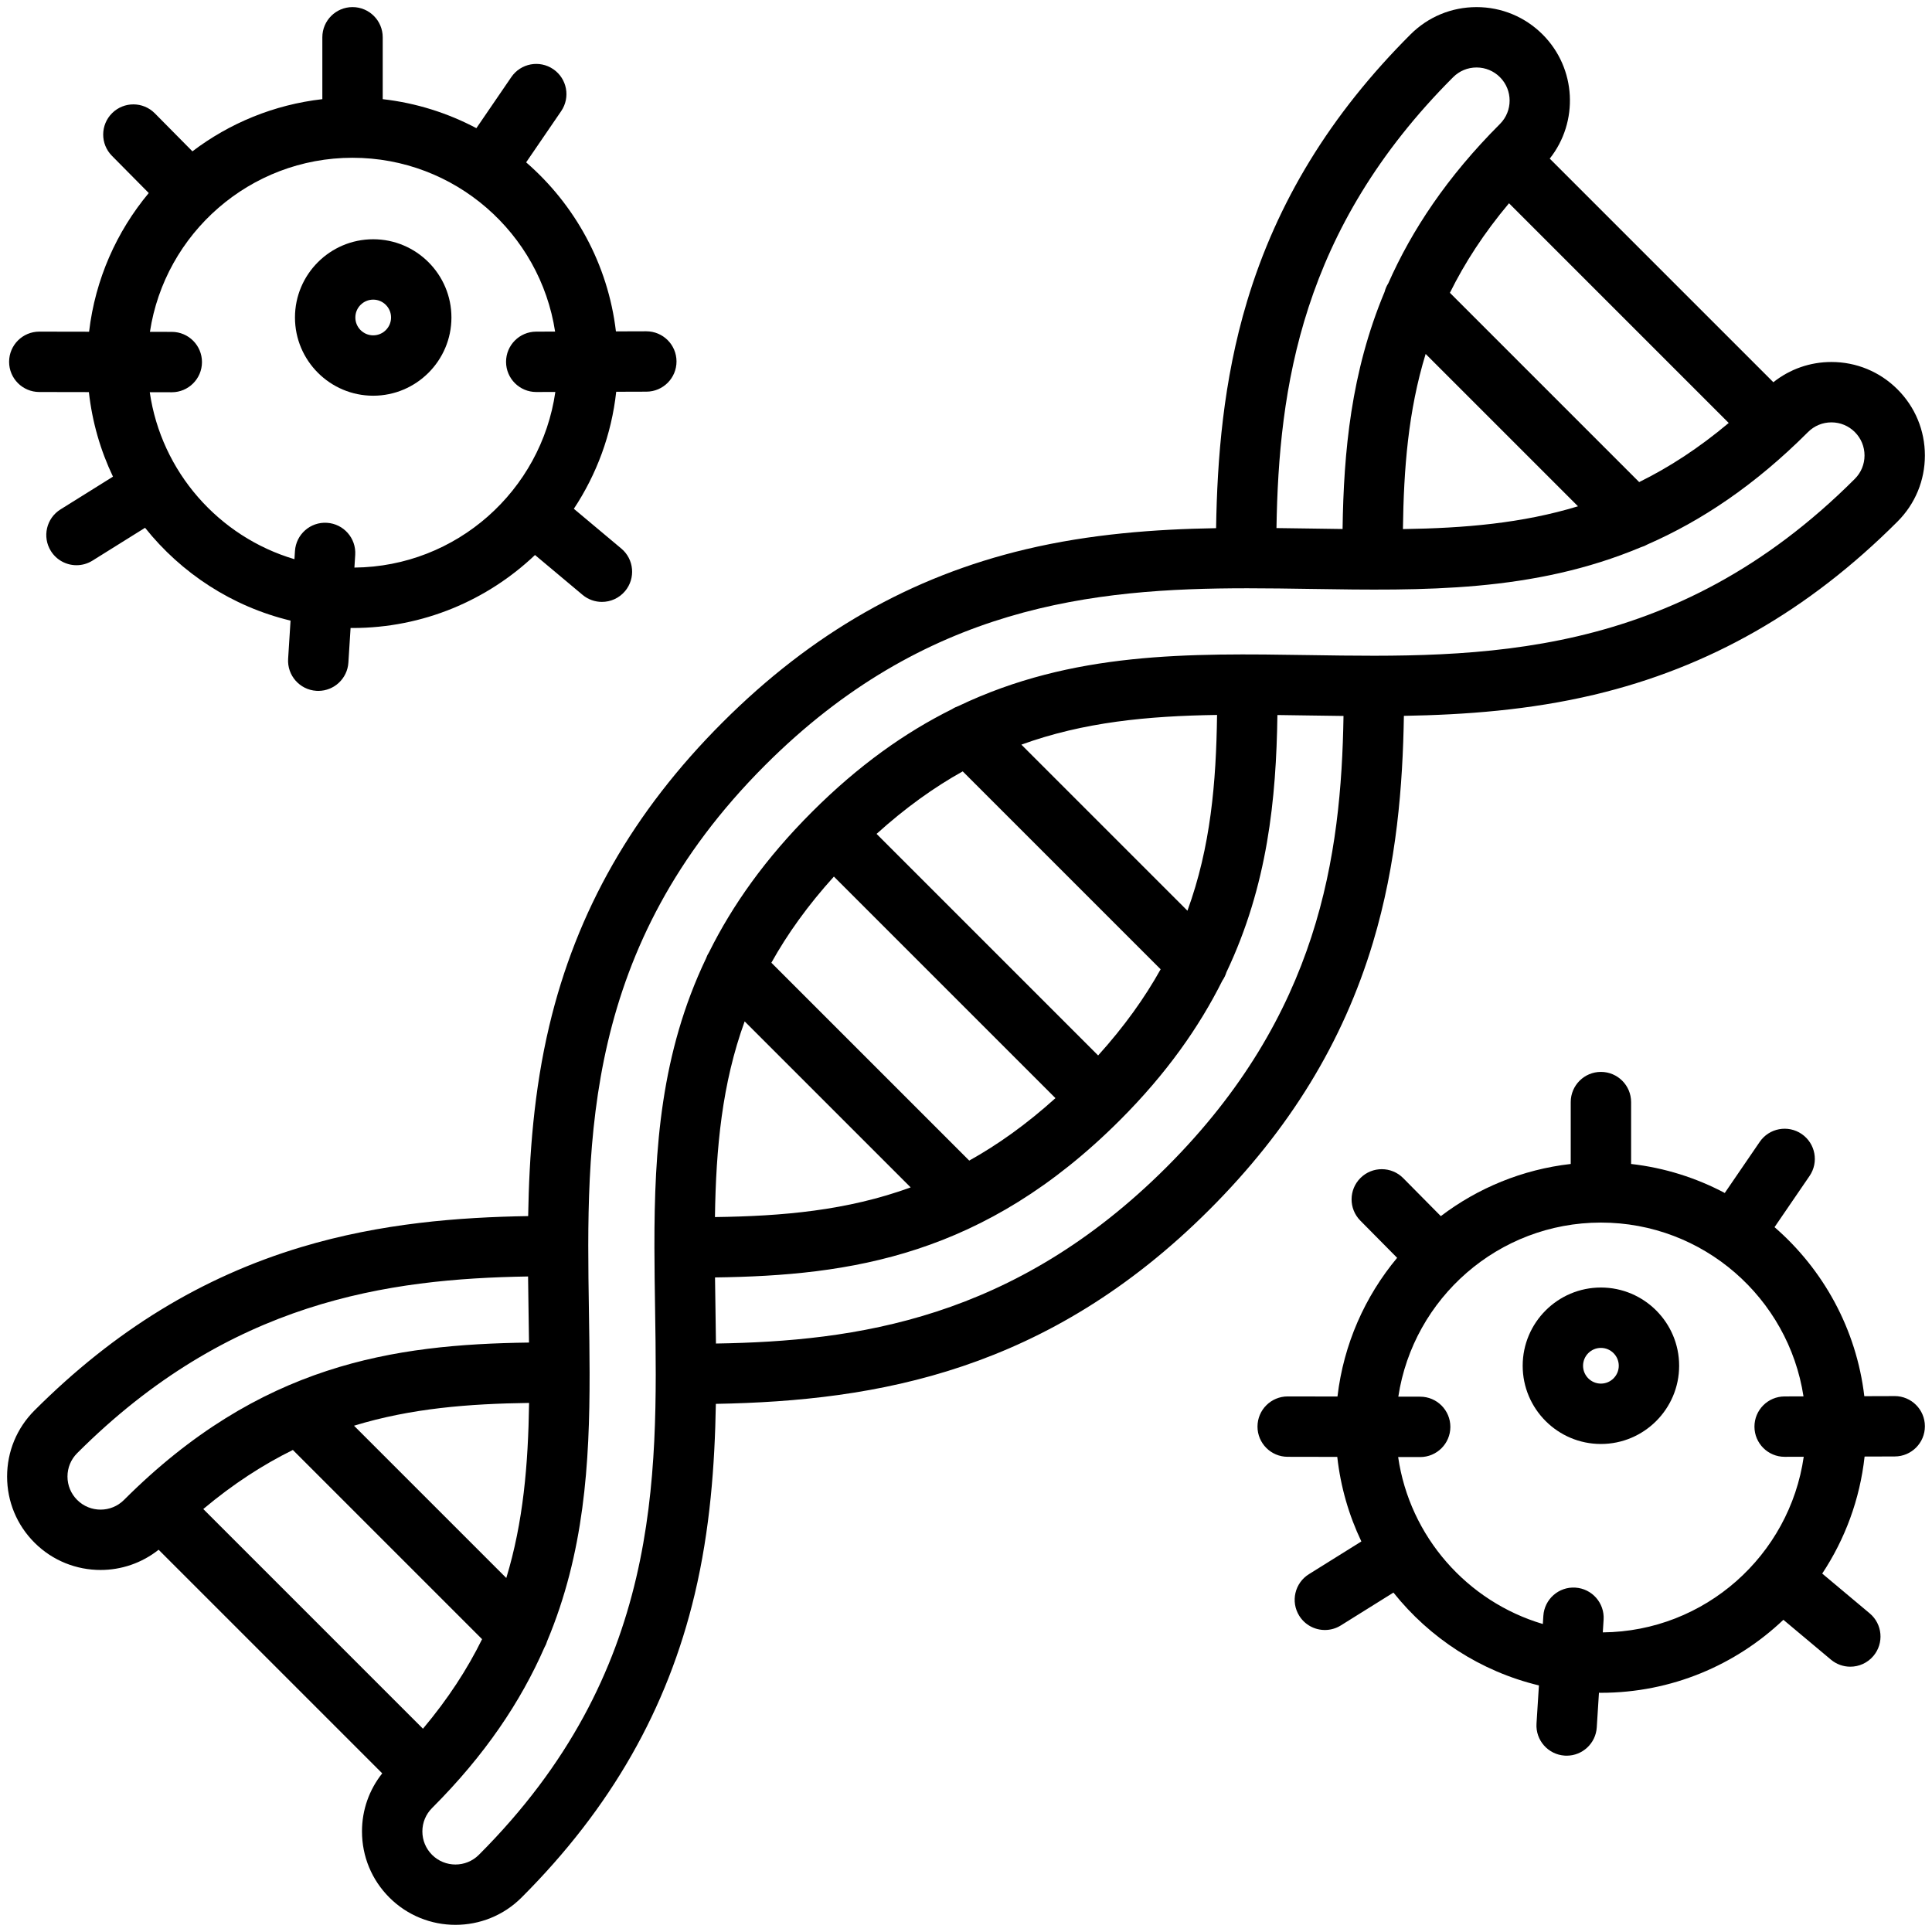
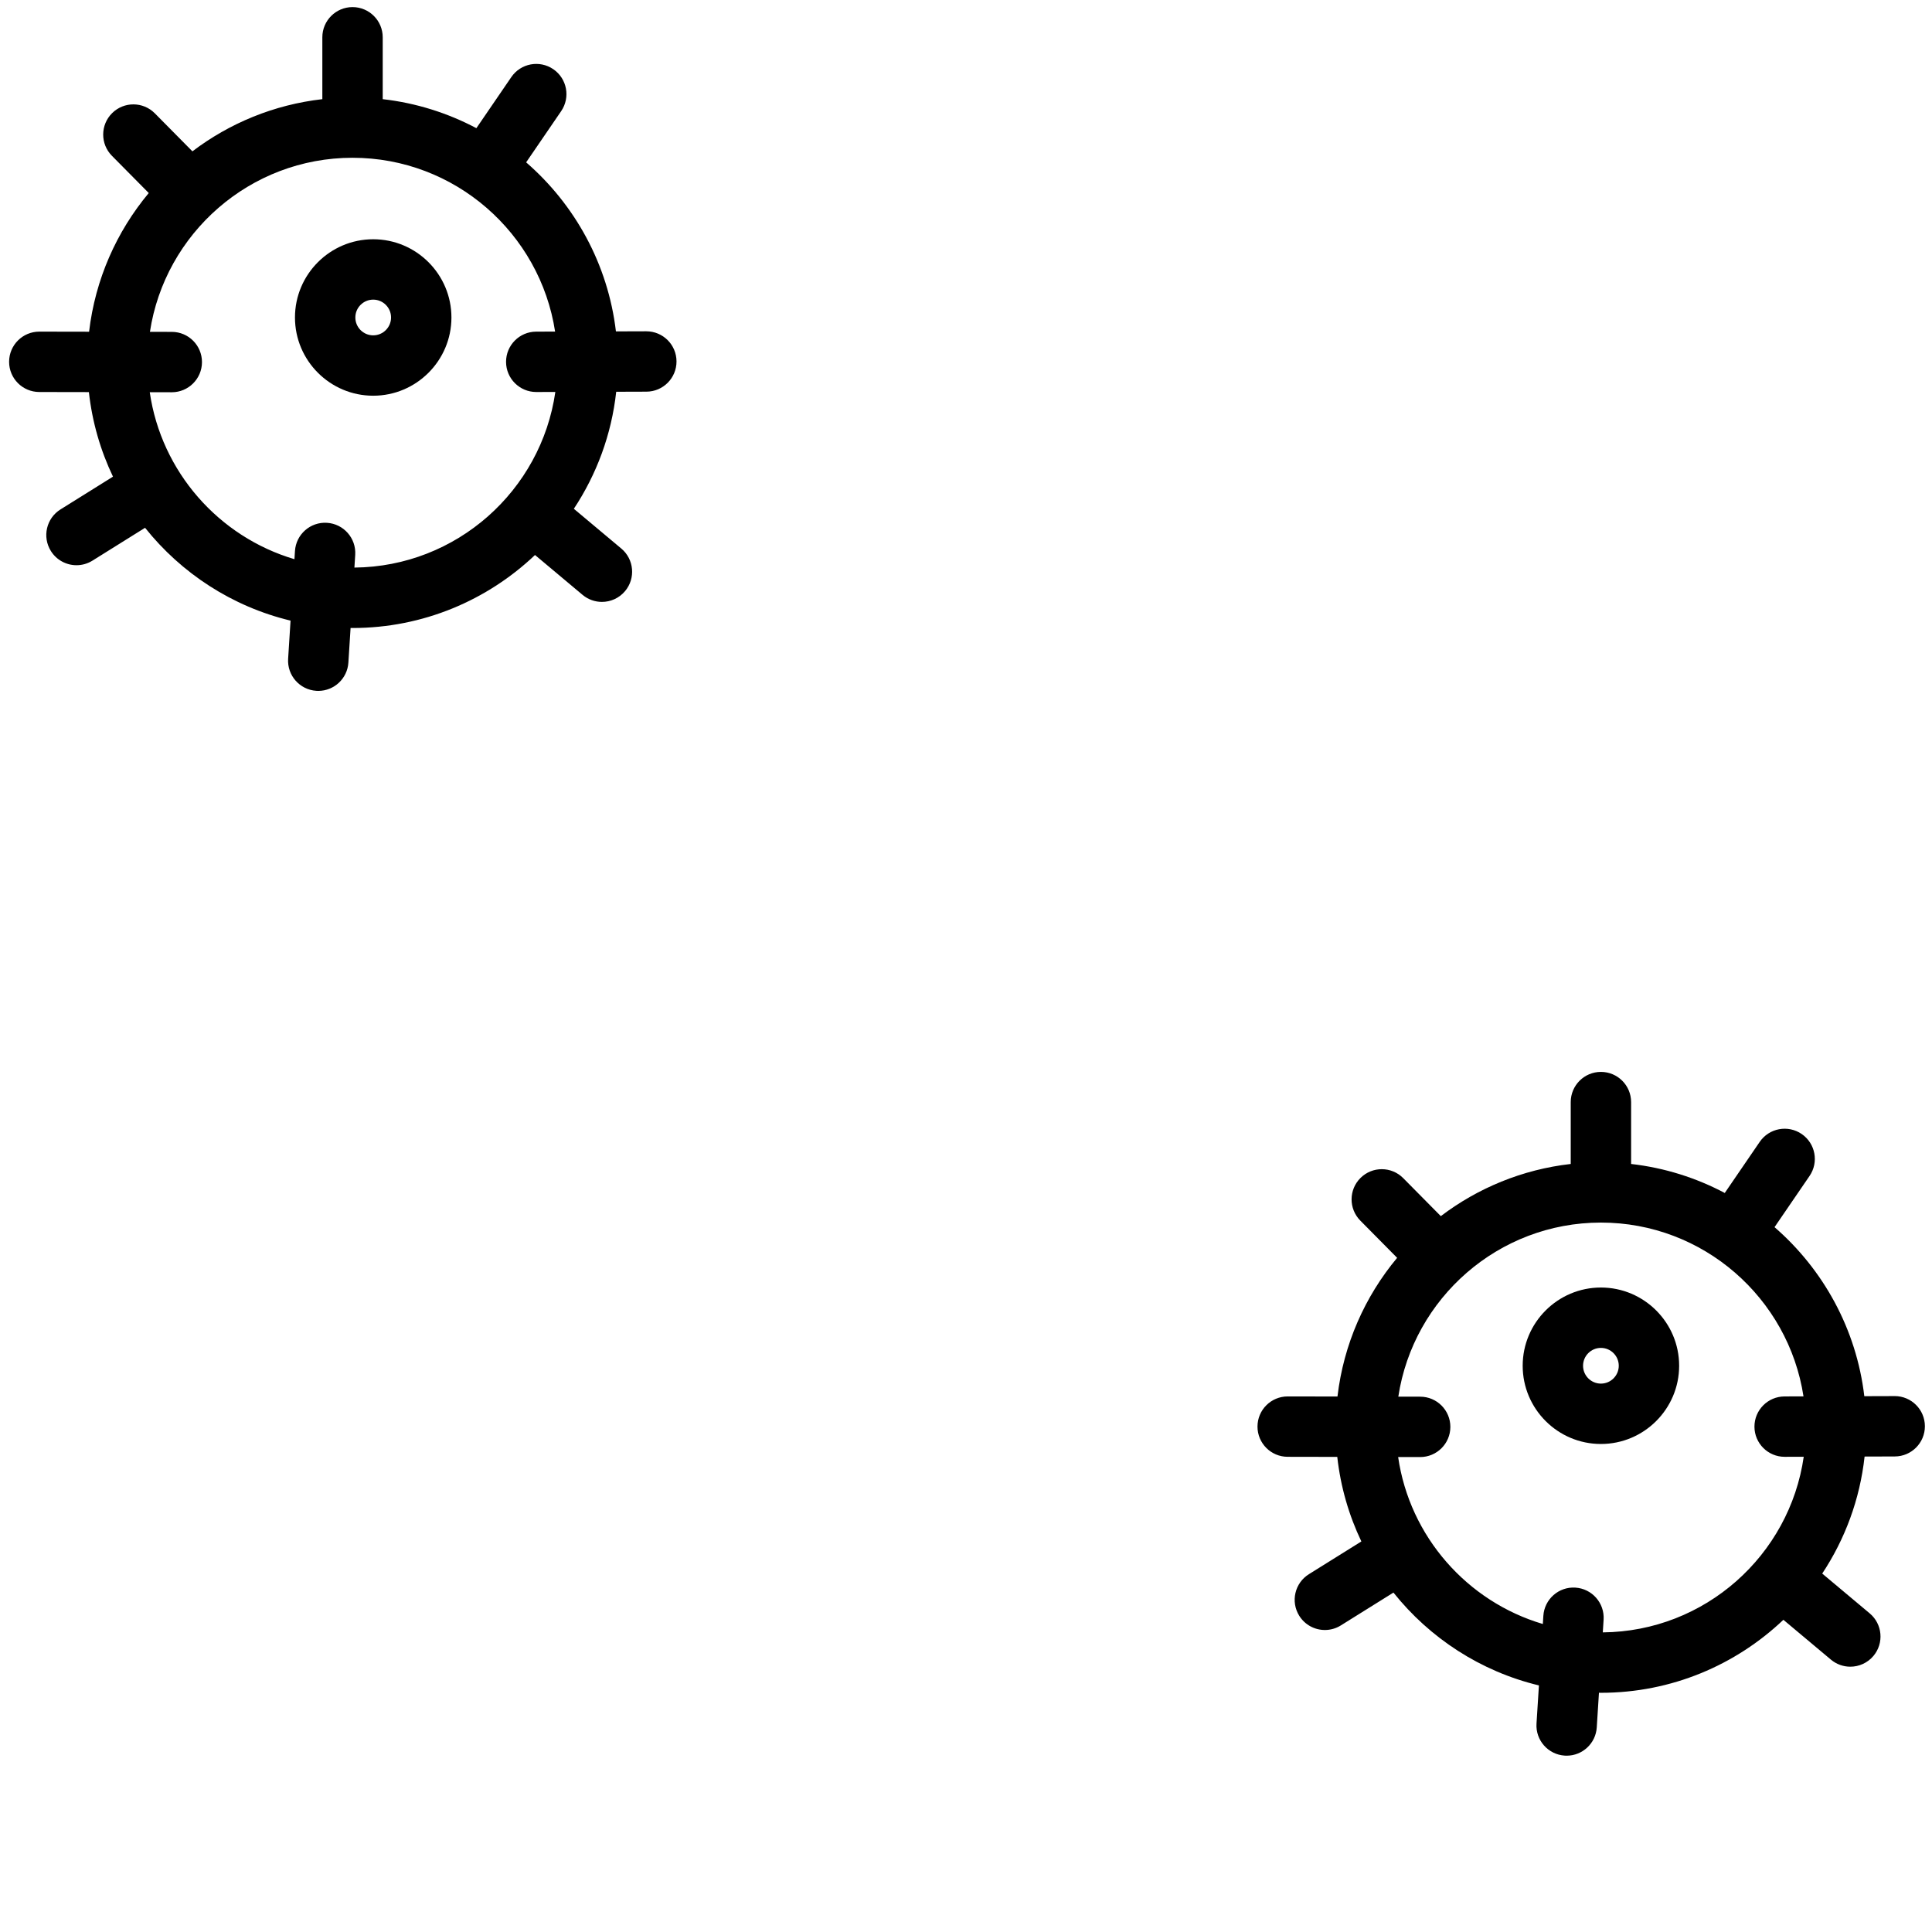
<svg xmlns="http://www.w3.org/2000/svg" enable-background="new 0 0 512 512" height="512" viewBox="0 0 512 512" width="512">
  <g id="Layer_2">
    <g>
-       <path d="m363.837 249.819c6.348-21.107 7.911-41.858 8.208-60.111 16.192-.279 33.255-1.523 50.405-5.591 30.447-7.223 56.75-22.237 80.412-45.899 4.679-4.679 7.255-10.899 7.255-17.516 0-6.616-2.577-12.837-7.255-17.515-4.679-4.679-10.899-7.255-17.516-7.255-5.659 0-11.025 1.891-15.388 5.364l-59.261-59.261c7.713-9.715 7.093-23.919-1.884-32.897-4.679-4.679-10.899-7.255-17.516-7.255-6.616 0-12.837 2.577-17.515 7.255-21.197 21.197-35.36 44.33-43.298 70.722-6.348 21.107-7.911 41.858-8.208 60.11-16.193.279-33.255 1.523-50.405 5.592-30.447 7.223-56.75 22.237-80.412 45.899s-38.676 49.965-45.899 80.412c-4.068 17.15-5.313 34.212-5.592 50.405-18.253.298-39.004 1.86-60.11 8.208-26.392 7.938-49.525 22.101-70.722 43.298-4.679 4.679-7.255 10.899-7.255 17.516 0 6.616 2.577 12.837 7.255 17.515 4.829 4.83 11.171 7.244 17.515 7.243 5.449-0 10.893-1.795 15.382-5.359l59.261 59.261c-3.473 4.363-5.364 9.729-5.364 15.389 0 6.616 2.577 12.837 7.255 17.515 4.829 4.829 11.172 7.243 17.515 7.243 6.343 0 12.687-2.414 17.516-7.243 23.663-23.663 38.676-49.966 45.899-80.413 4.069-17.152 5.314-34.217 5.592-50.412 42.866-.773 88.039-8.705 130.832-51.499 21.197-21.197 35.36-44.33 43.298-70.721zm70.559-122.063-50.157-50.157c3.902-7.896 8.993-15.786 15.665-23.733l58.224 58.224c-7.916 6.649-15.792 11.756-23.731 15.667zm-56.585-33.958 40.374 40.374c-14.794 4.505-30.045 5.8-46.395 6.039.214-15.941 1.383-31.267 6.021-46.413zm7.287-73.346c1.657-1.656 3.859-2.569 6.202-2.569 2.343 0 4.545.913 6.202 2.569 3.419 3.419 3.419 8.984 0 12.403-14.03 14.03-23.367 28.149-29.586 42.212-.451.712-.776 1.478-.981 2.271-8.906 21.266-10.843 42.385-11.139 62.853-2.716-.034-5.464-.076-8.248-.12-3.038-.047-6.131-.094-9.269-.128.608-37.103 6.474-79.145 46.82-119.492zm-273.008 437.676-58.22-58.22c7.941-6.662 15.835-11.753 23.742-15.654l50.144 50.144c-3.911 7.939-9.017 15.815-15.667 23.73zm22.082-39.942-40.357-40.357c15.129-4.631 30.456-5.822 46.397-6.039-.24 16.35-1.535 31.602-6.039 46.396zm-113.72-20.684c-1.656-1.657-2.569-3.859-2.569-6.202s.913-4.545 2.569-6.202c40.346-40.346 82.389-46.213 119.492-46.82.034 3.138.081 6.232.128 9.271.043 2.783.086 5.528.12 8.242-35.934.481-71.327 5.701-107.336 41.71-3.419 3.419-8.984 3.42-12.403 0zm106.452 94.048c-3.42 3.42-8.984 3.419-12.403 0-1.656-1.657-2.569-3.859-2.569-6.202 0-2.343.912-4.545 2.569-6.202 14.119-14.119 23.523-28.262 29.763-42.511.322-.56.576-1.148.751-1.755 9.764-23.272 11.267-46.836 11.234-71.049 0-.022.003-.043.003-.066 0-.026-.004-.052-.004-.078-.009-5.43-.093-10.892-.179-16.391-.703-45.146-1.5-96.316 46.705-144.522 42.345-42.345 86.973-46.877 127.802-46.877 5.651 0 11.234.087 16.723.172 30.072.468 59.046.918 87.58-11.054.608-.175 1.196-.43 1.756-.752 14.249-6.24 28.392-15.644 42.51-29.763 1.657-1.656 3.859-2.569 6.202-2.569 2.343 0 4.545.912 6.202 2.569 1.656 1.657 2.569 3.859 2.569 6.202s-.912 4.545-2.569 6.202c-48.205 48.206-99.372 47.41-144.524 46.705-31.98-.496-62.721-.973-93.013 13.492-.595.209-1.172.483-1.714.836-12.429 6.172-24.784 14.904-37.121 27.241-12.34 12.34-21.075 24.7-27.247 37.132-.349.537-.621 1.107-.828 1.696-11.958 25.037-13.709 50.38-13.674 76.479-0.0.025-.004.049-.004.075-0.0.03.004.059.004.089.009 5.426.093 10.884.179 16.379.703 45.147 1.5 96.317-46.705 144.523zm70.435-220.873 43.997 43.997c-16.909 6.165-34.004 7.618-51.868 7.862.269-18.37 1.882-35.351 7.872-51.859zm59.519 36.892-52.437-52.437c4.24-7.618 9.672-15.198 16.567-22.831l58.717 58.717c-7.651 6.904-15.248 12.32-22.847 16.551zm34.16-27.864-58.717-58.717c7.632-6.894 15.212-12.326 22.83-16.567l52.45 52.45c-4.231 7.587-9.652 15.18-16.563 22.834zm23.668-38.356-44.011-44.011c16.507-5.99 33.487-7.603 51.858-7.872-.24 17.863-1.671 34.953-7.848 51.883zm-124.952 114.699c-.034-3.139-.081-6.234-.128-9.273-.043-2.782-.086-5.527-.12-8.241 35.947-.485 71.327-5.701 107.336-41.711 12.276-12.275 20.96-24.619 27.108-36.933.482-.694.845-1.444 1.082-2.226 10.951-23.063 13.195-46.002 13.516-68.178 2.716.034 5.464.076 8.249.12 3.037.047 6.131.094 9.268.128-.608 37.103-6.473 79.145-46.82 119.492-40.468 40.468-82.487 46.224-119.492 46.822z" />
      <path d="m10.399 103.886 13.157.024c.879 7.938 3.079 15.483 6.385 22.406l-13.909 8.683c-3.748 2.339-4.89 7.274-2.55 11.022 1.517 2.431 4.125 3.765 6.794 3.765 1.446 0 2.911-.392 4.229-1.215l13.94-8.702c9.614 12.056 23.094 20.887 38.554 24.602l-.641 10.114c-.279 4.409 3.068 8.21 7.478 8.49.172.011.343.017.514.017 4.187 0 7.708-3.257 7.976-7.495l.582-9.182c.173.001.343.013.516.013 18.723 0 35.747-7.371 48.359-19.345l12.599 10.559c1.499 1.255 3.321 1.868 5.134 1.868 2.285 0 4.554-.974 6.136-2.861 2.837-3.387 2.393-8.433-.993-11.271l-12.585-10.546c6.018-9.088 9.983-19.644 11.227-31.011l8.005-.025c4.418-.014 7.989-3.606 7.976-8.024-.014-4.418-3.592-7.979-8.024-7.976l-8.032.025c-2.106-17.818-10.896-33.607-23.792-44.797l9.28-13.567c2.495-3.647 1.561-8.625-2.086-11.12-3.647-2.495-8.625-1.561-11.12 2.086l-9.264 13.544c-7.565-4.011-15.943-6.678-24.82-7.688v-16.398c0-4.418-3.582-8-8-8s-8 3.582-8 8v16.398c-12.837 1.461-24.634 6.386-34.431 13.825l-9.959-10.068c-3.108-3.141-8.173-3.169-11.314-.061-3.141 3.107-3.168 8.172-.061 11.313l9.762 9.867c-8.519 10.214-14.188 22.873-15.811 36.754l-13.181-.024c-.005 0-.01 0-.015 0-4.411 0-7.991 3.572-8 7.985-.008 4.418 3.567 8.006 7.985 8.015zm83.024-62.075c27.142 0 49.697 20.014 53.683 46.06l-5.02.015c-4.418.014-7.989 3.606-7.976 8.024.014 4.41 3.593 7.976 8 7.976h.025l5.035-.016c-3.751 26.126-26.159 46.3-53.249 46.545l.214-3.376c.279-4.409-3.068-8.21-7.478-8.49-4.405-.288-8.21 3.068-8.49 7.478l-.137 2.164c-20.044-5.936-35.286-23.143-38.345-44.253l5.824.011h.015c4.411 0 7.991-3.572 8-7.985.008-4.418-3.567-8.006-7.985-8.015l-5.808-.011c3.956-26.079 26.526-46.129 53.692-46.129z" />
      <path d="m98.902 104.869c11.432 0 20.732-9.3 20.732-20.731 0-11.432-9.3-20.732-20.732-20.732s-20.732 9.3-20.732 20.732c0 11.431 9.3 20.731 20.732 20.731zm0-25.463c2.609 0 4.732 2.123 4.732 4.732 0 2.609-2.123 4.731-4.732 4.731s-4.732-2.123-4.732-4.731c0-2.609 2.123-4.732 4.732-4.732z" />
      <path d="m502.119 369.98c-.008 0-.017 0-.025 0l-8.032.025c-2.106-17.818-10.896-33.607-23.792-44.797l9.28-13.567c2.495-3.647 1.561-8.625-2.086-11.12-3.648-2.495-8.626-1.561-11.12 2.086l-9.264 13.544c-7.565-4.011-15.943-6.678-24.82-7.688v-16.398c0-4.418-3.582-8-8-8s-8 3.582-8 8v16.398c-12.837 1.461-24.634 6.386-34.431 13.825l-9.959-10.068c-3.107-3.141-8.172-3.169-11.313-.062-3.141 3.107-3.168 8.173-.062 11.313l9.762 9.868c-8.519 10.214-14.188 22.873-15.811 36.753l-13.181-.024c-.005 0-.01 0-.015 0-4.411 0-7.991 3.572-8 7.985-.008 4.418 3.567 8.006 7.985 8.015l13.157.024c.879 7.938 3.079 15.483 6.385 22.406l-13.909 8.682c-3.748 2.34-4.89 7.275-2.55 11.023 1.517 2.431 4.125 3.765 6.794 3.765 1.446 0 2.911-.392 4.229-1.215l13.94-8.701c9.614 12.056 23.094 20.887 38.553 24.602l-.641 10.114c-.279 4.409 3.068 8.21 7.478 8.49.172.011.343.017.514.017 4.187 0 7.708-3.257 7.976-7.495l.582-9.182c.173.001.343.013.516.013 18.723 0 35.746-7.371 48.359-19.345l12.6 10.559c1.498 1.255 3.321 1.868 5.134 1.868 2.285 0 4.554-.974 6.136-2.861 2.837-3.387 2.393-8.433-.994-11.271l-12.585-10.547c6.019-9.088 9.983-19.644 11.228-31.011l8.005-.025c4.418-.014 7.989-3.606 7.976-8.024-.014-4.41-3.593-7.976-8-7.976zm-77.362 62.619.214-3.375c.279-4.409-3.068-8.21-7.478-8.49-4.401-.289-8.21 3.068-8.49 7.478l-.137 2.164c-20.044-5.936-35.286-23.143-38.345-44.253l5.824.011h.015c4.411 0 7.991-3.572 8-7.985.008-4.418-3.567-8.006-7.985-8.015l-5.808-.011c3.957-26.079 26.526-46.129 53.692-46.129 27.142 0 49.697 20.014 53.683 46.06l-5.021.015c-4.418.014-7.989 3.606-7.976 8.024.014 4.41 3.593 7.976 8 7.976h.025l5.035-.016c-3.751 26.126-26.159 46.299-53.249 46.545z" />
      <path d="m424.259 341.207c-11.432 0-20.732 9.3-20.732 20.731 0 11.432 9.3 20.732 20.732 20.732 11.431 0 20.731-9.3 20.731-20.732 0-11.431-9.3-20.731-20.731-20.731zm0 25.463c-2.609 0-4.732-2.123-4.732-4.732 0-2.609 2.123-4.731 4.732-4.731 2.609 0 4.731 2.123 4.731 4.731 0 2.609-2.123 4.732-4.731 4.732z" />
    </g>
  </g>
</svg>